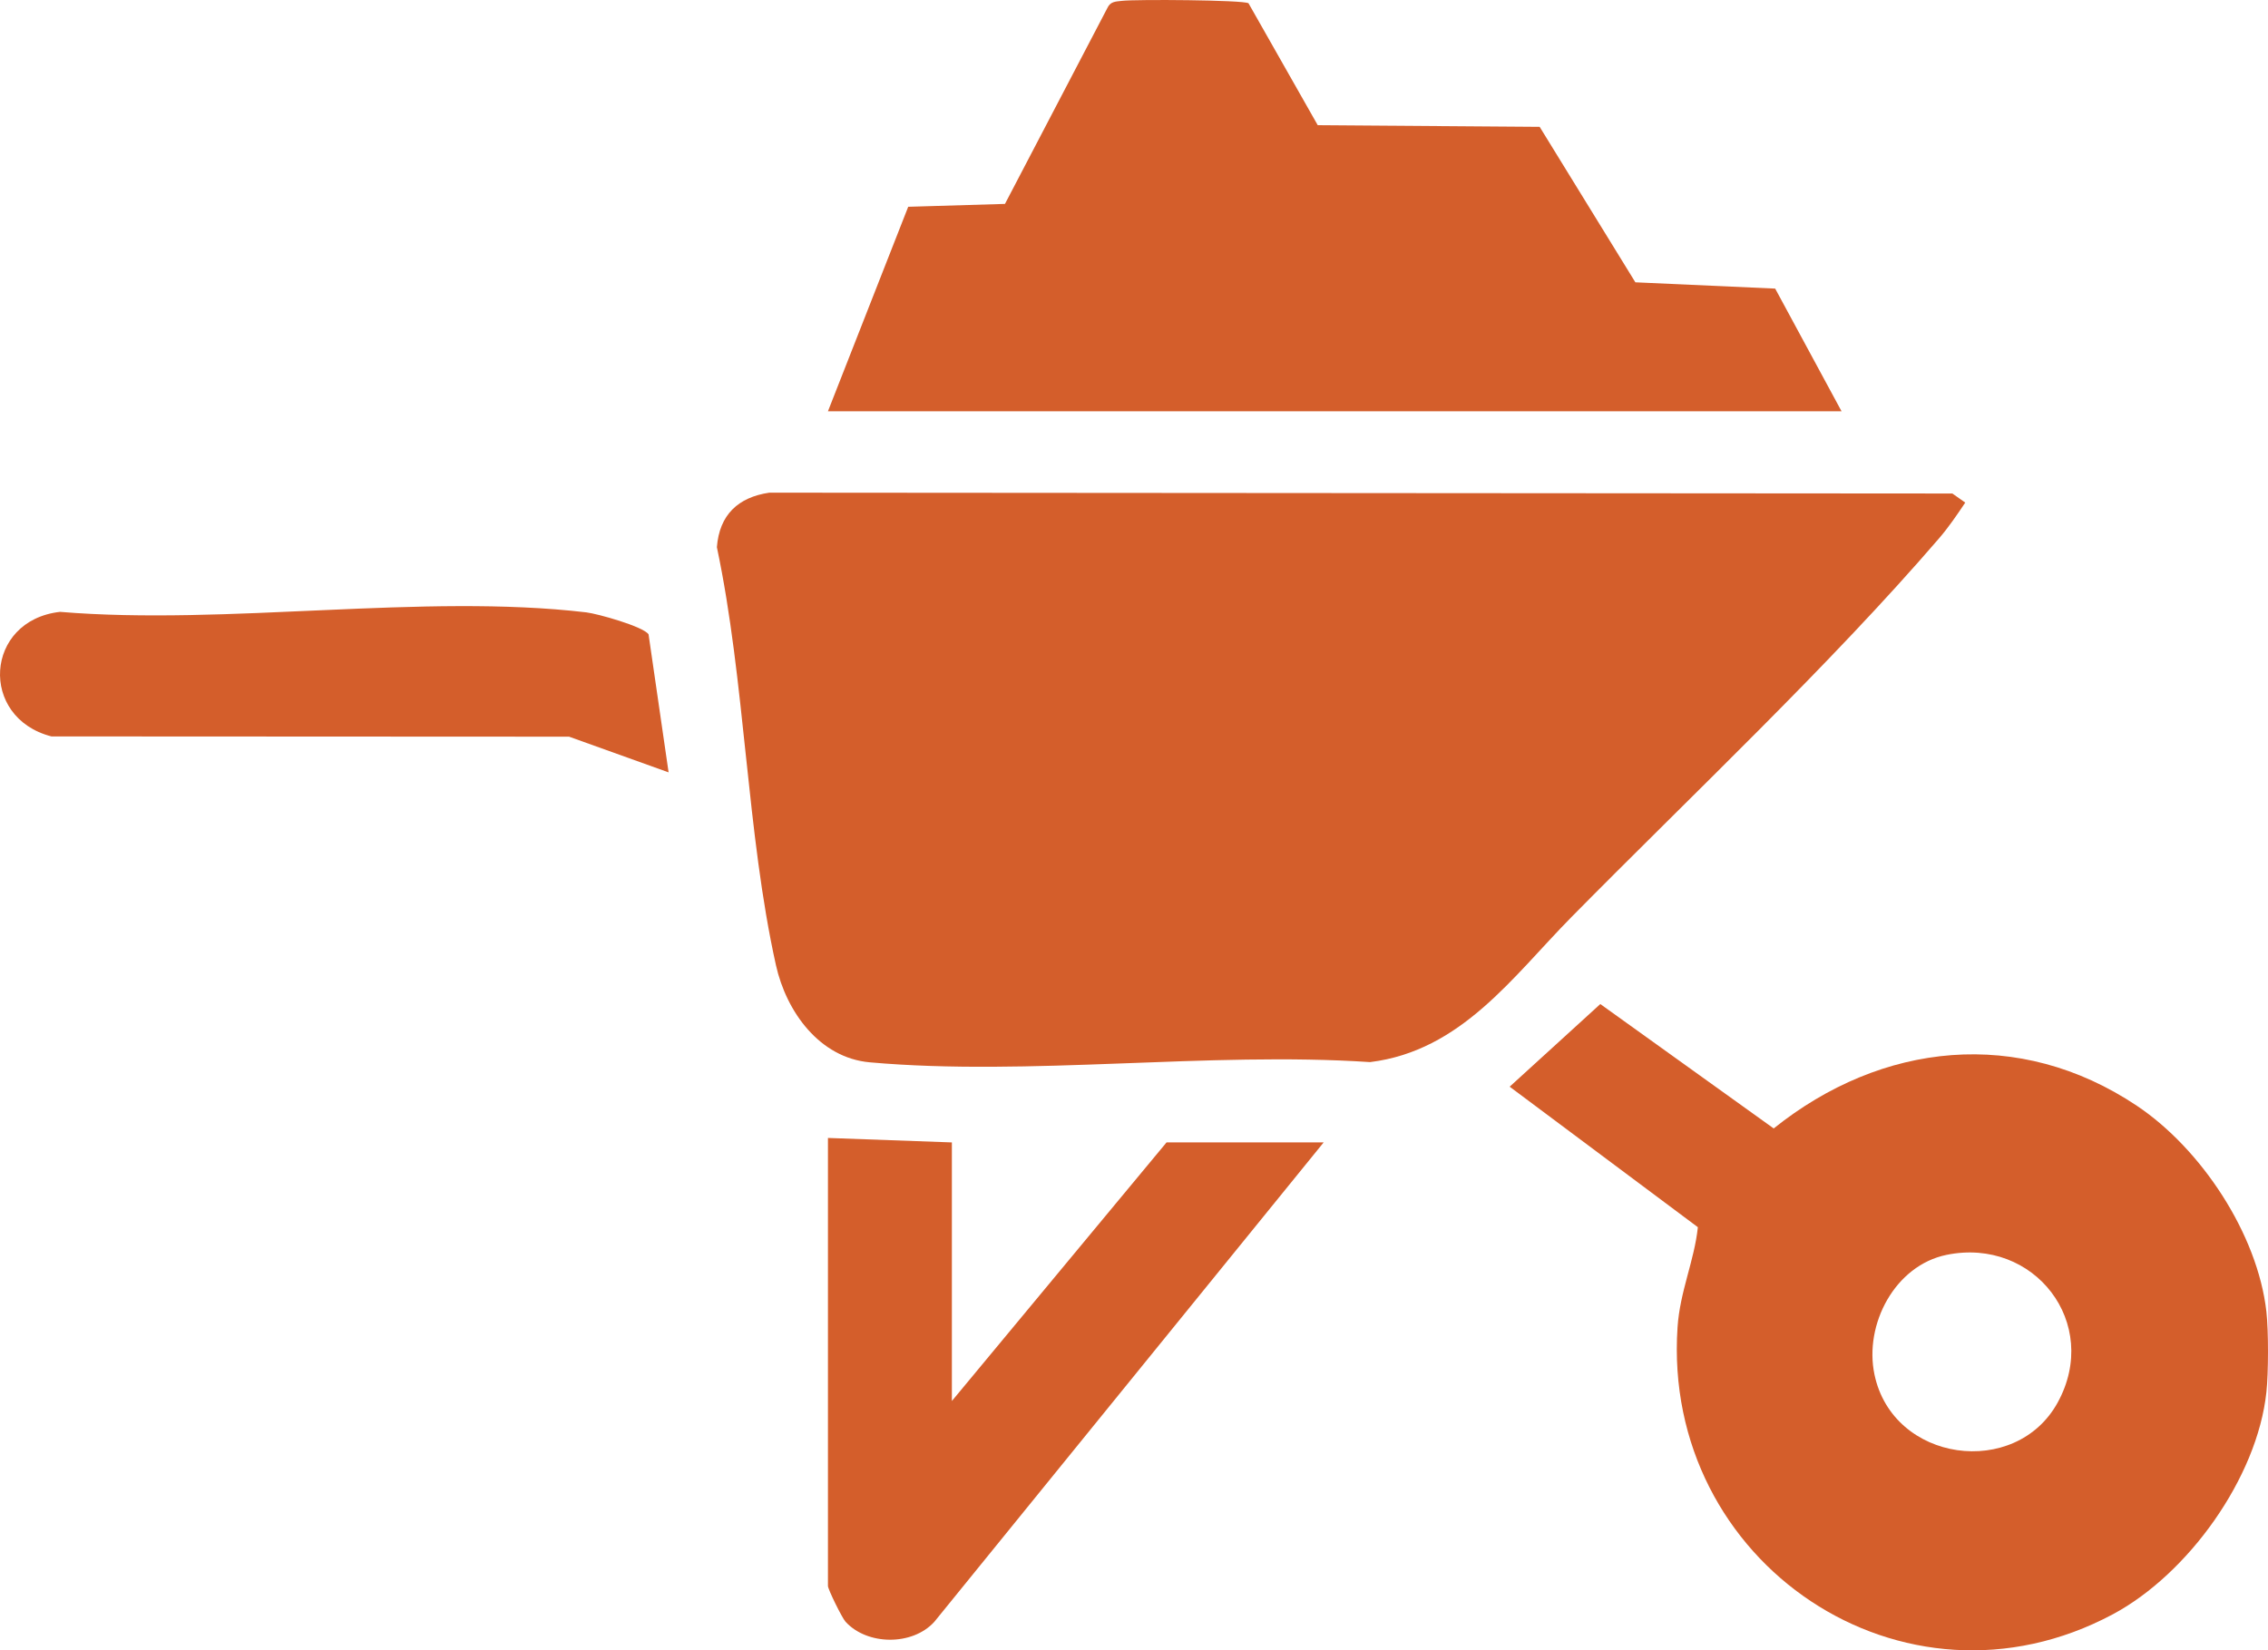
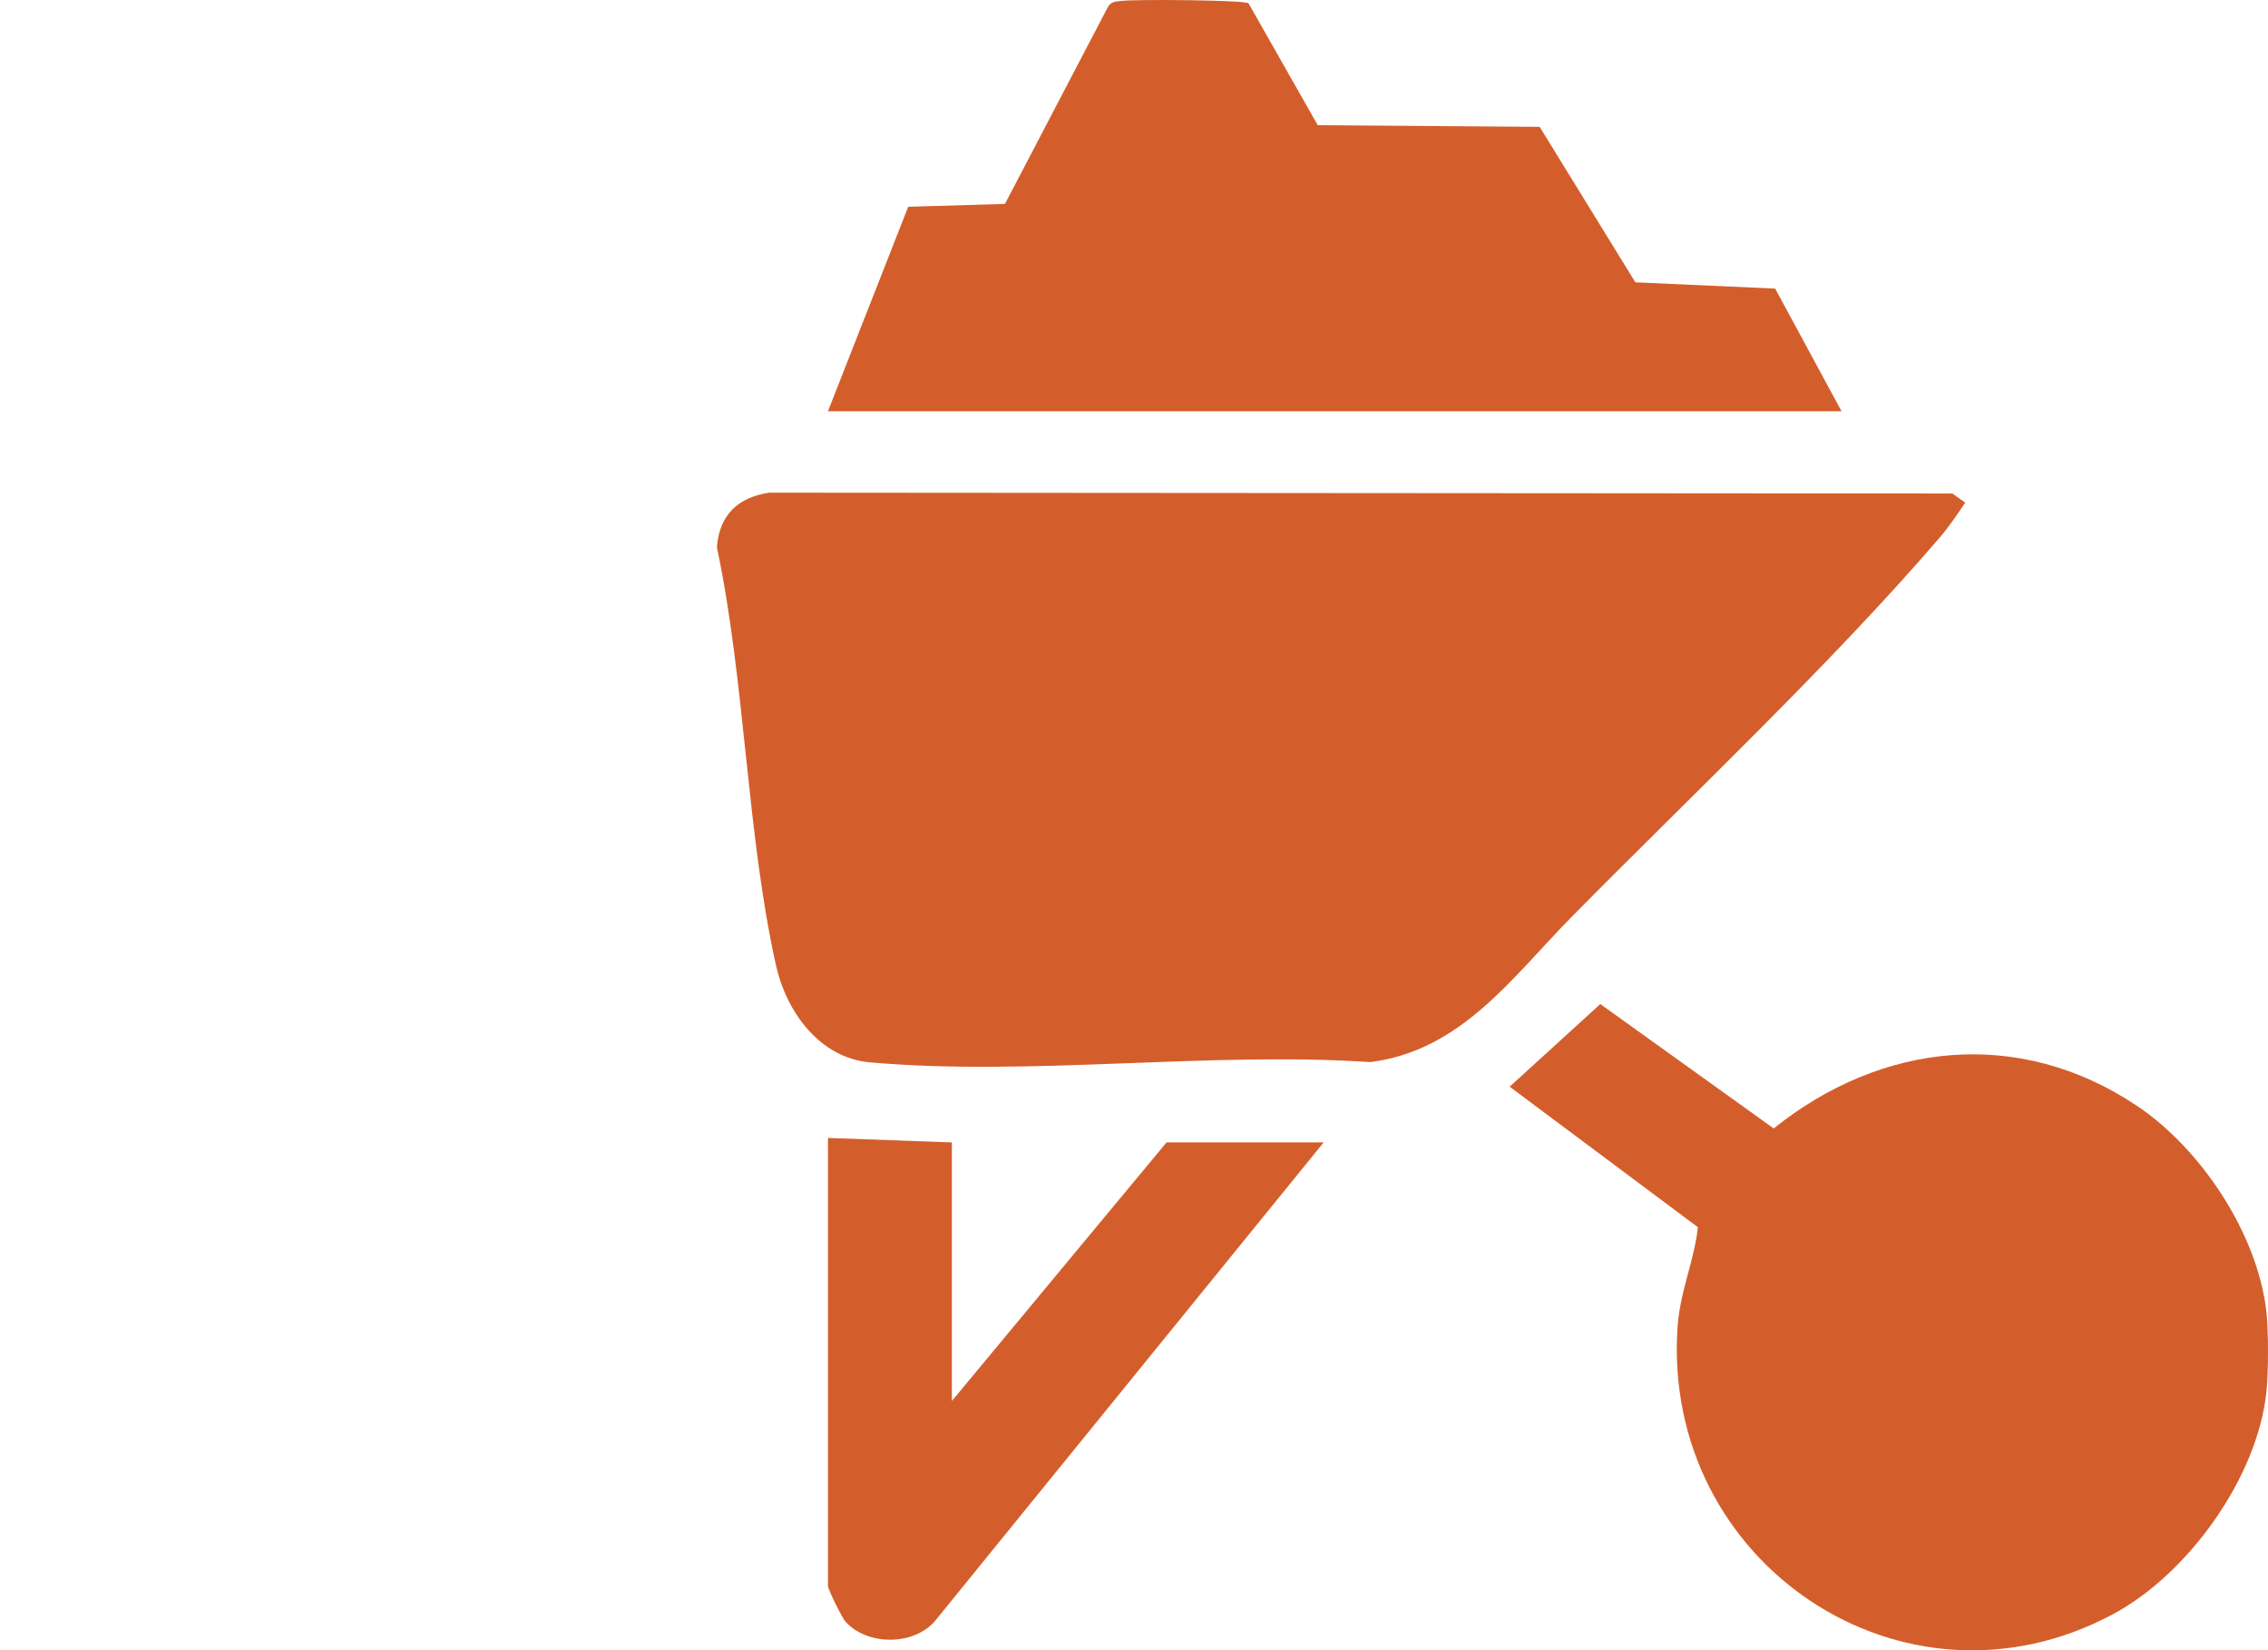
<svg xmlns="http://www.w3.org/2000/svg" viewBox="0 0 995.81 724.7" data-name="Camada 2" id="Camada_2">
  <defs>
    <style>
      .cls-1 {
        fill: #d45e2b;
      }
    </style>
  </defs>
  <g data-name="Camada 2" id="Camada_2-2">
    <g>
-       <path d="M995.11,576.05c.95,8.48.91,26.71,0,35.24-4.01,37.75-34.46,79.93-67.38,97.55-91.9,49.18-198.15-22.47-191.17-126.02,1.06-15.8,7.38-29.21,8.92-43.93l-82.63-61.7,39.8-36.29,76.13,54.62c47.5-38.05,107.82-44.49,159.45-9.96,28.15,18.83,53.03,56.18,56.89,90.5ZM854.66,551.04c-22.59,4.63-36.26,30.45-31.64,52.53,8.08,38.64,62.03,45.87,80.45,12.3,19.1-34.81-10.32-72.72-48.81-64.83Z" class="cls-1" />
+       <path d="M995.11,576.05c.95,8.48.91,26.71,0,35.24-4.01,37.75-34.46,79.93-67.38,97.55-91.9,49.18-198.15-22.47-191.17-126.02,1.06-15.8,7.38-29.21,8.92-43.93l-82.63-61.7,39.8-36.29,76.13,54.62c47.5-38.05,107.82-44.49,159.45-9.96,28.15,18.83,53.03,56.18,56.89,90.5ZM854.66,551.04Z" class="cls-1" />
      <path d="M337.8,216.34l519.42.37,5.66,3.99c-3.6,5.39-7.31,10.82-11.53,15.73-47.8,55.55-109.35,113.51-161.4,166.3-25.79,26.16-48.34,58.72-88.39,63.66-70.85-4.71-149.77,6.33-219.66.1-22.07-1.97-36.65-22.19-41.21-42.67-12.93-58.12-13.47-124.63-25.93-183.54,1.1-14.2,9.3-21.92,23.03-23.94Z" class="cls-1" />
      <path d="M363.53,180.59l35.24-89.79,42.48-1.26L486.16,3.62c1.39-3.06,3.69-2.92,6.49-3.25,6.01-.71,53.16-.4,55.53,1.06l30.4,53.55,97.44.72,42.02,68.27,61.39,2.76,29.13,53.86h-445.02Z" class="cls-1" />
      <path d="M417.94,501.66v113.55l94.25-113.55h68.99l-170.95,210.52c-9.63,10.58-29.44,10.39-38.97-.03-1.59-1.74-7.73-14.29-7.73-15.7v-196.75l54.41,1.96Z" class="cls-1" />
-       <path d="M293.55,339.16l-43.69-15.67-227.26-.11c-31.95-8.21-29.41-50.95,3.76-54.7,73.1,6.08,159.53-8.21,231.05.22,4.98.59,25.01,6.21,27.35,9.65l8.8,60.62Z" class="cls-1" />
    </g>
  </g>
</svg>